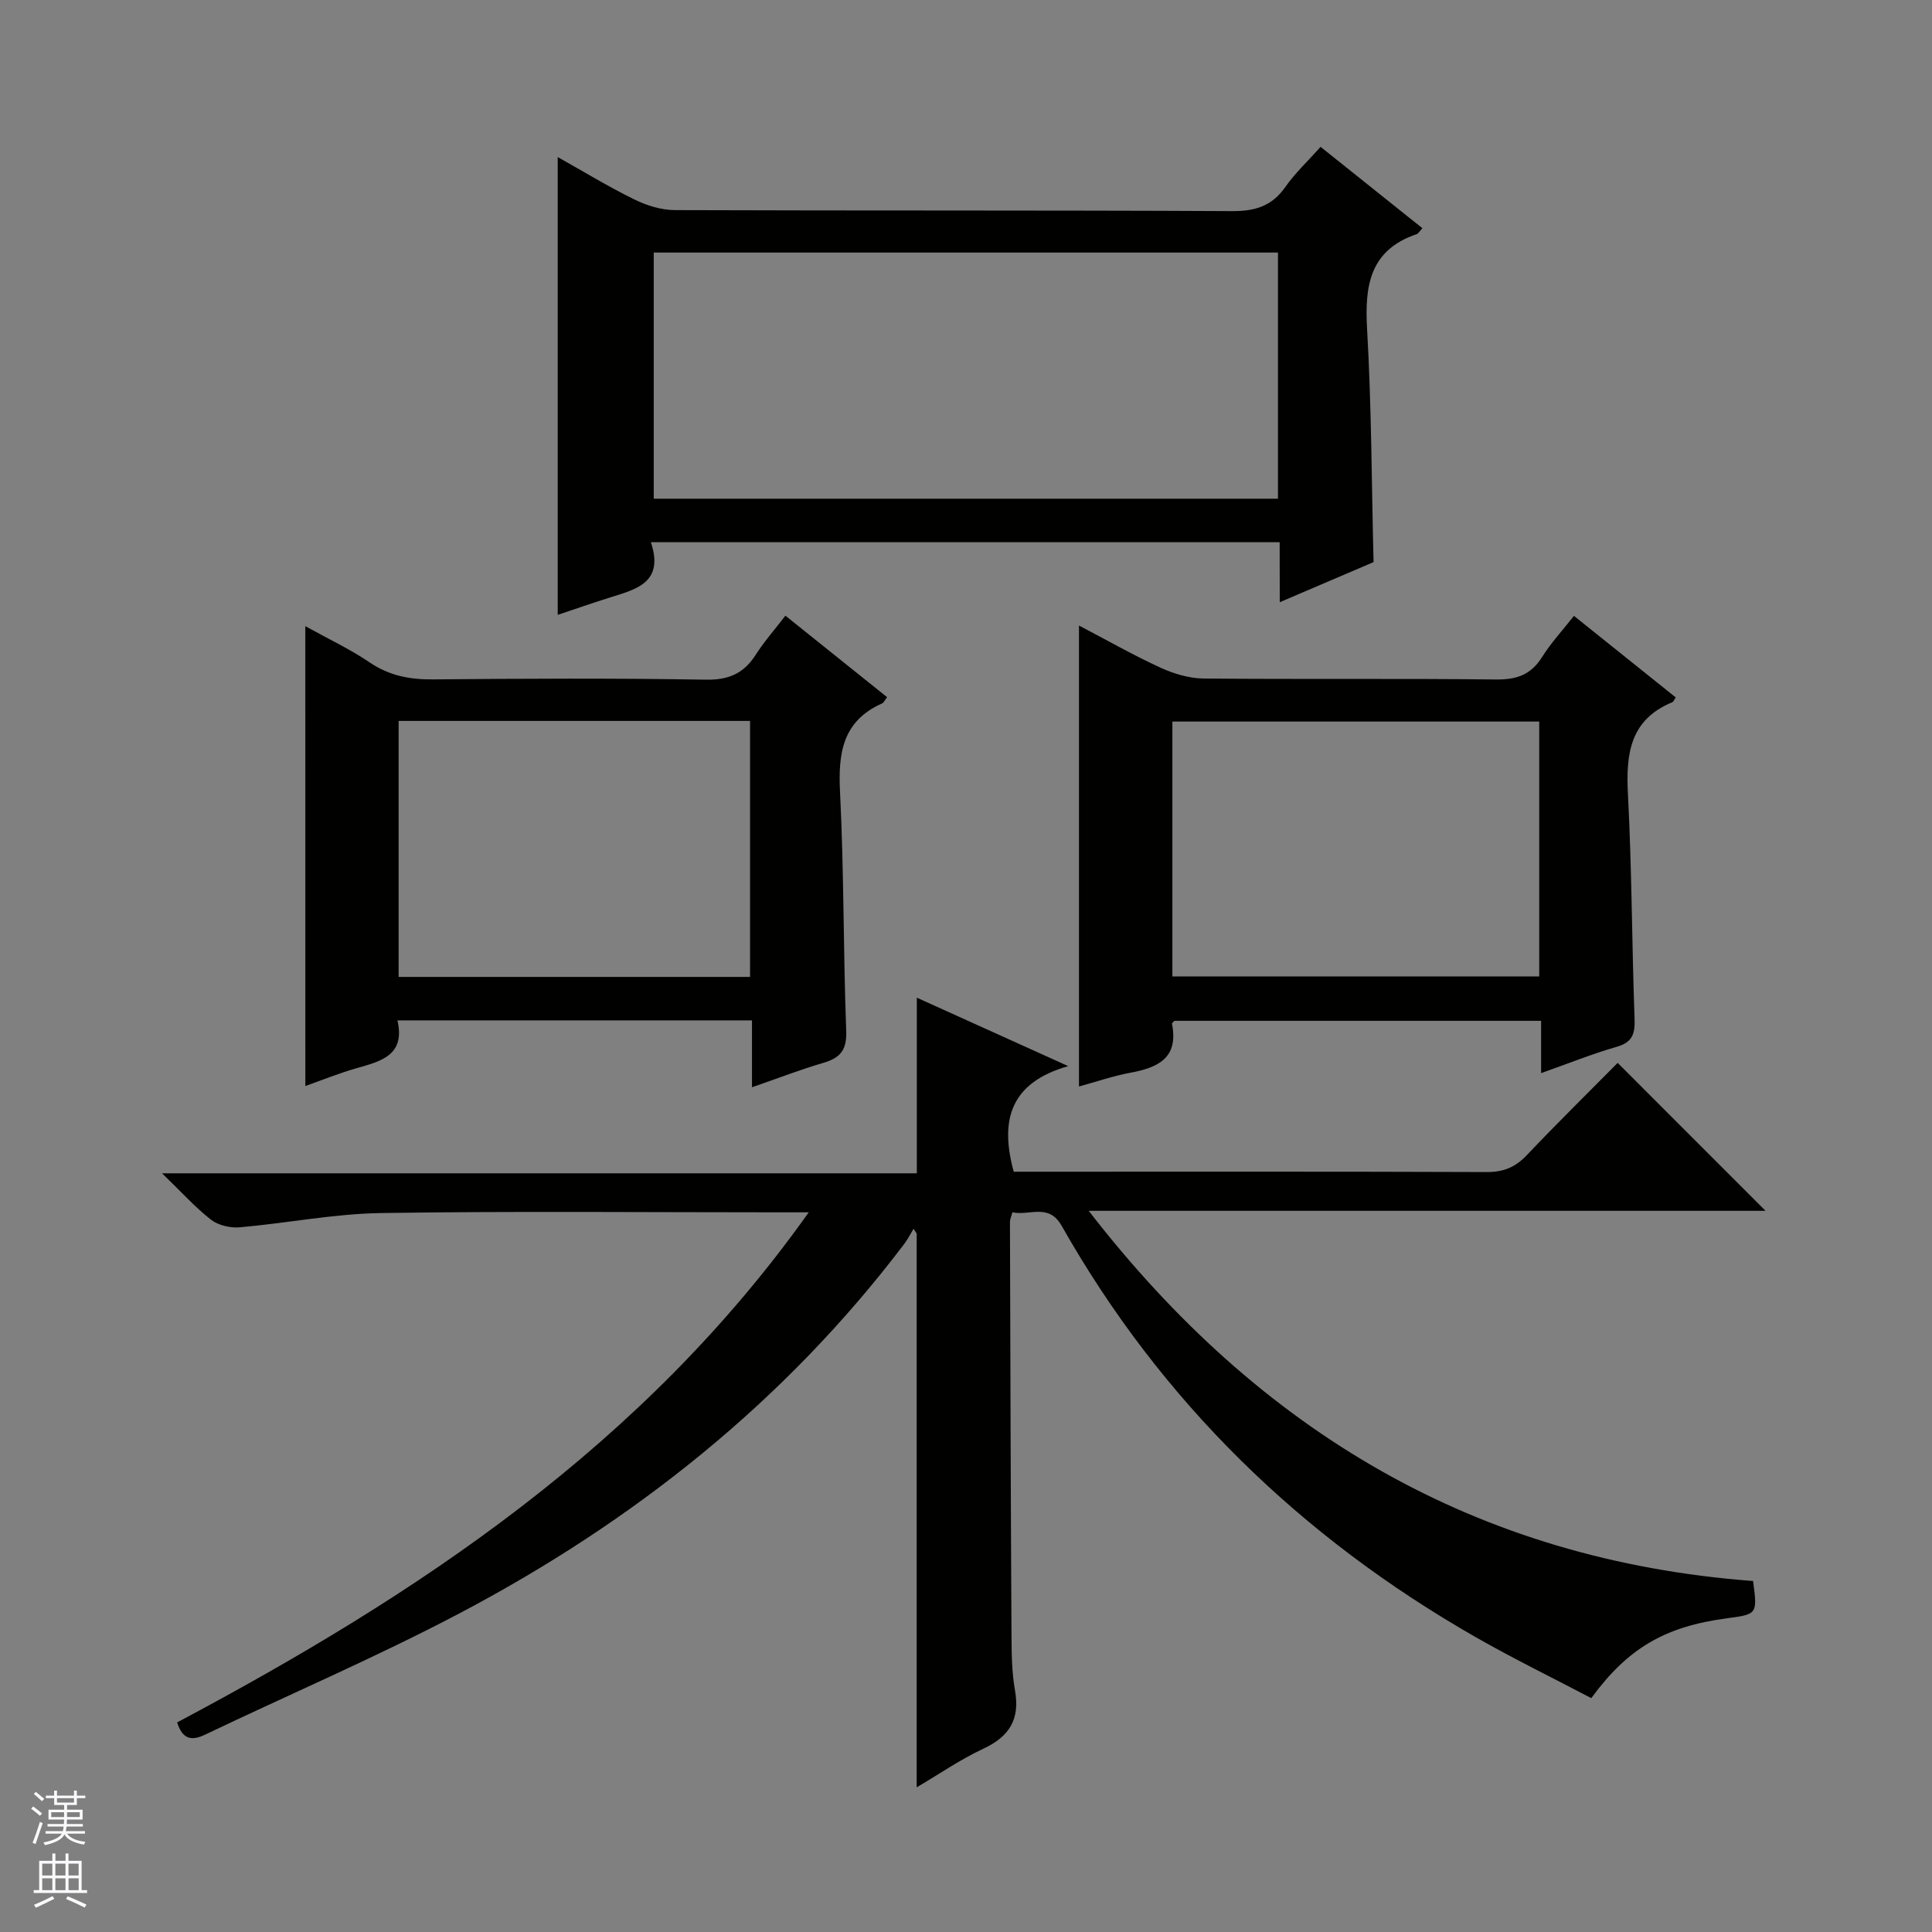
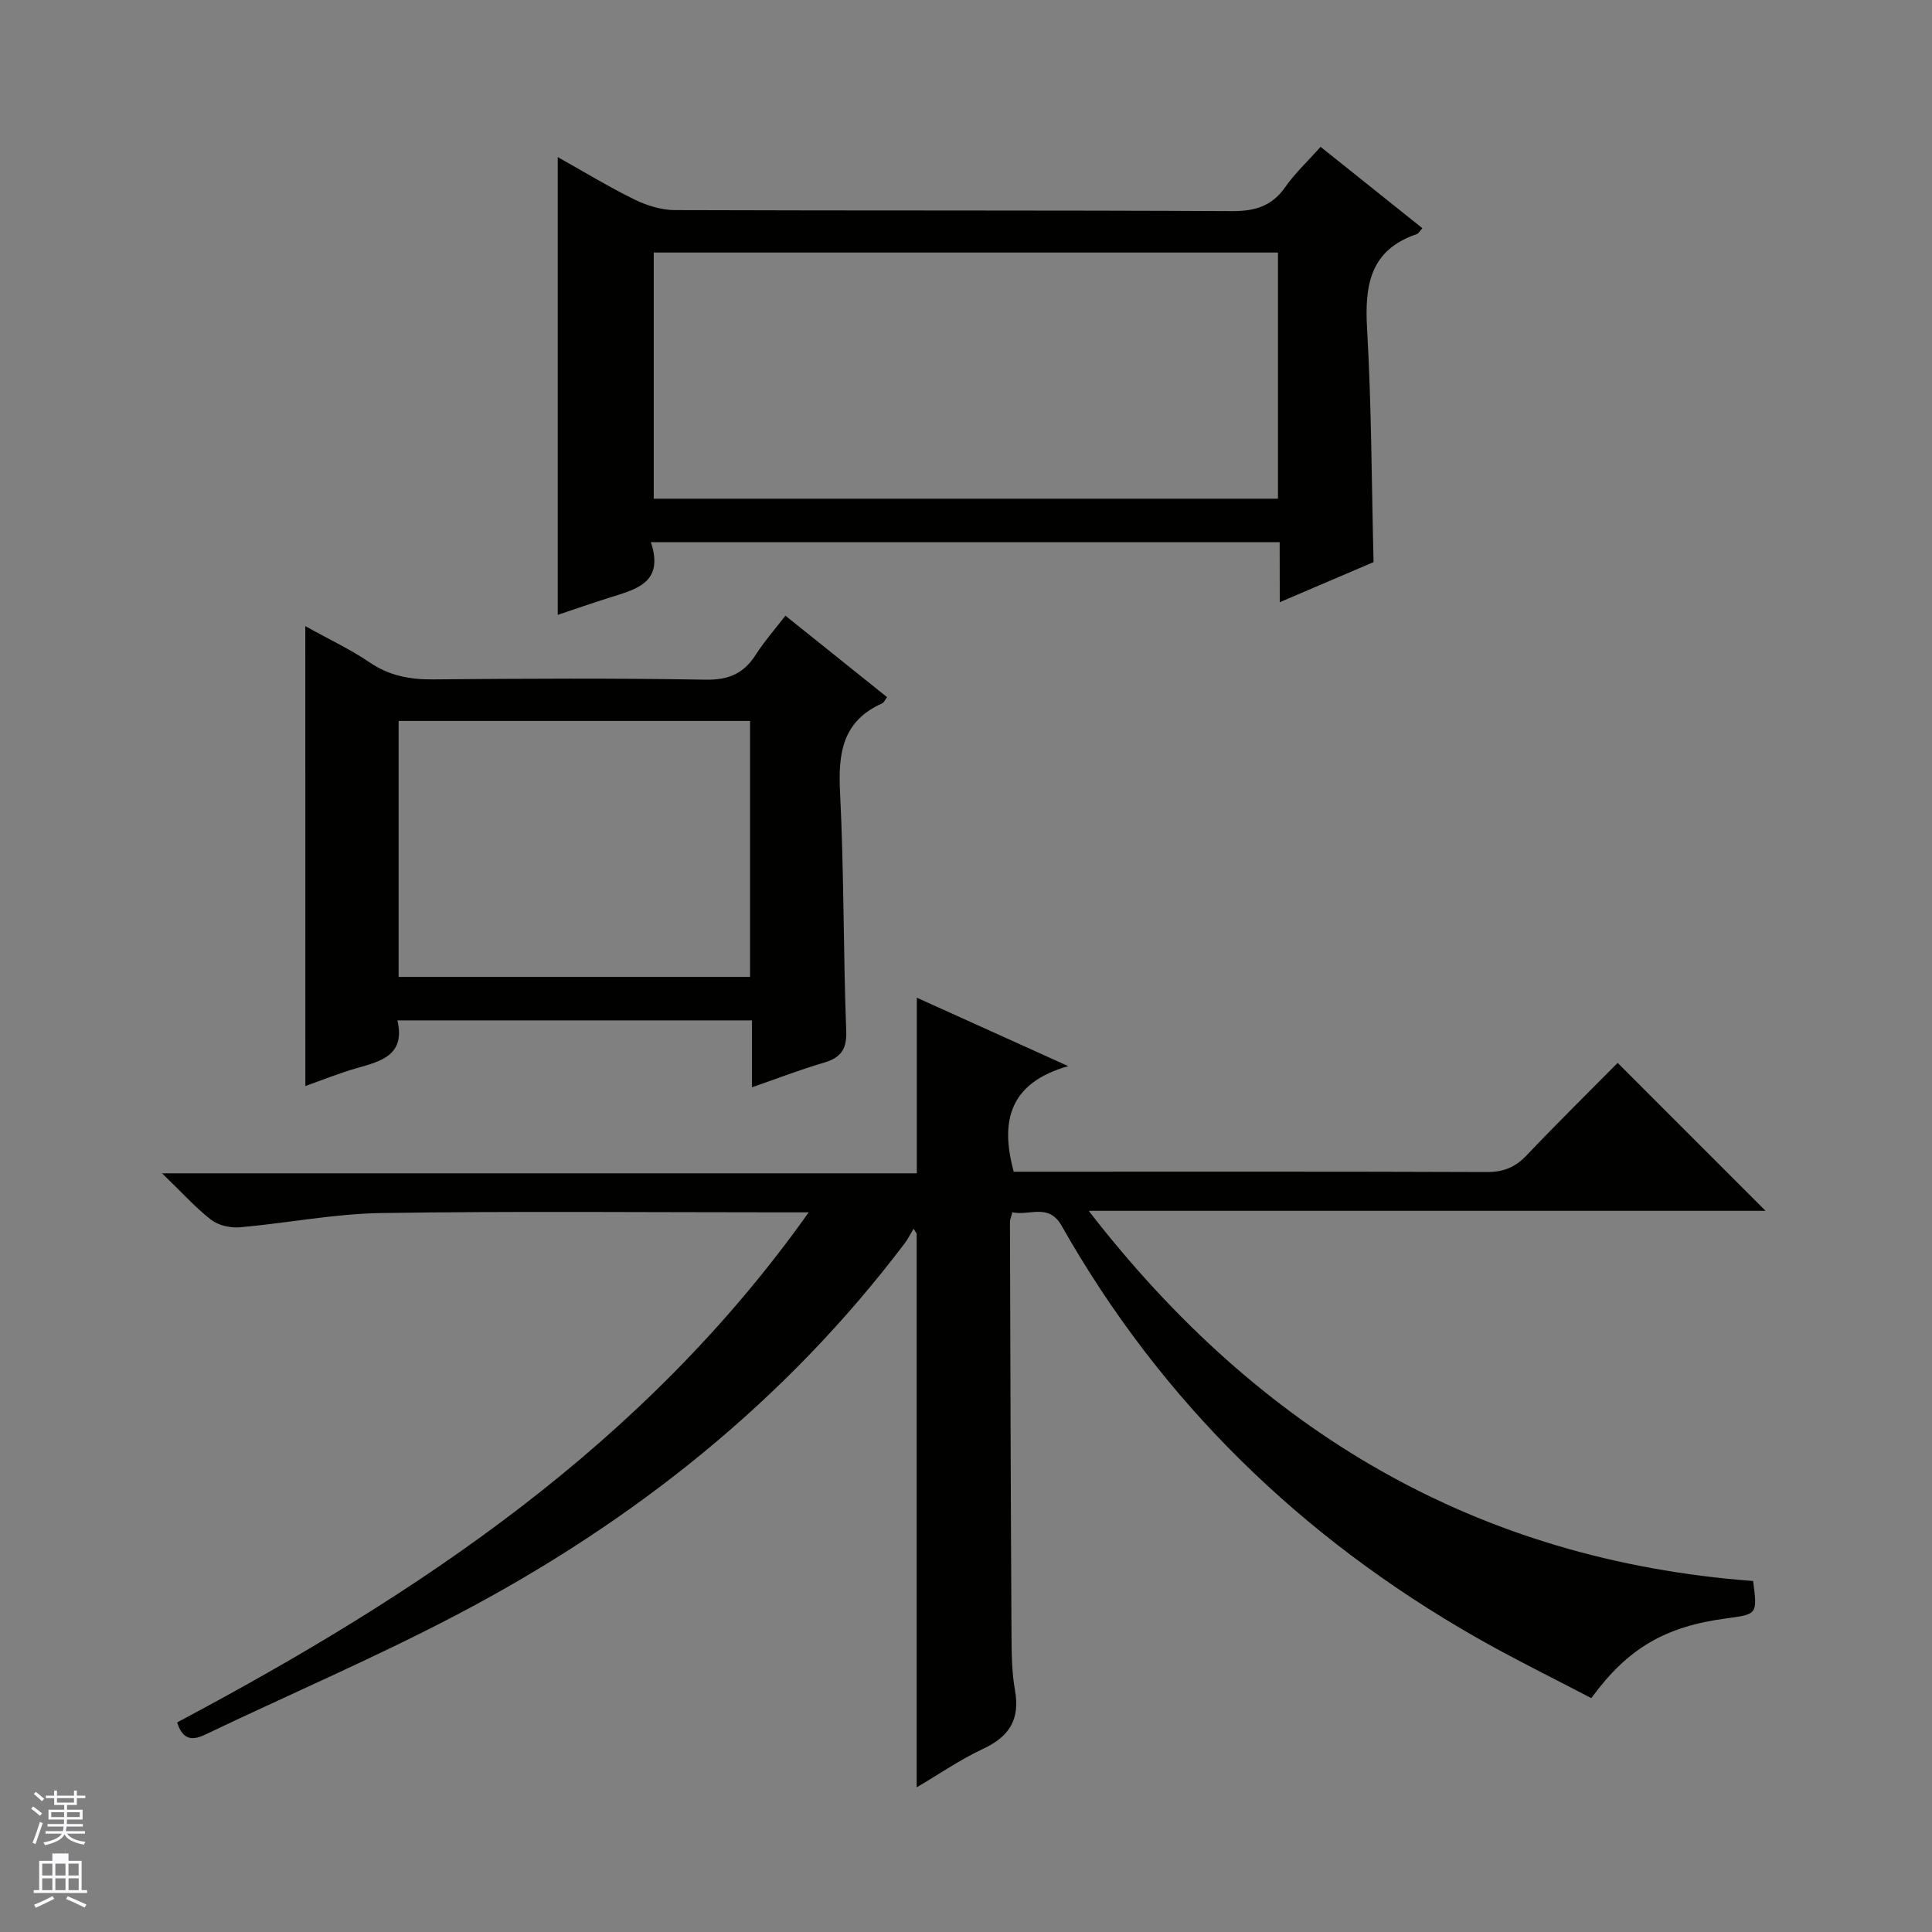
<svg xmlns="http://www.w3.org/2000/svg" enable-background="new 0 0 400 400" viewBox="0 0 400 400">
  <rect x="0" y="0" width="400" height="400" fill="#808080" stroke="none" />
  <g fill="#010100">
    <path d="m167.44 251c-2.86 0-4.48 0-6.1 0-27.5 0-55-.27-82.49.15-9.74.15-19.45 2.1-29.2 2.95-1.95.17-4.42-.39-5.93-1.55-3.27-2.53-6.06-5.67-10.17-9.63h156.27c0-12.47 0-24.16 0-36.36 9.78 4.42 19.82 8.96 31.34 14.17-12.08 3.44-14.17 11.26-11.28 21.86h4.99c31 0 62-.05 92.99.07 3.47.01 5.92-1.03 8.27-3.52 6.3-6.64 12.83-13.05 18.79-19.08 10.48 10.49 20.67 20.69 30.62 30.63-45.72 0-92.54 0-140.13 0 35.37 45.74 80.31 72.34 137.55 76.64.9 6.88.9 6.88-5.47 7.73-12.72 1.69-20.45 6.14-28.03 16.52-7.9-4.15-16.07-8.13-23.94-12.63-36.19-20.68-65.11-48.77-85.71-85.15-2.71-4.79-6.65-2.02-10.21-2.81-.21.84-.51 1.45-.5 2.07.08 28.49.16 56.99.32 85.48.02 3.81.06 7.69.72 11.42 1.07 5.98-1.13 9.56-6.55 12.09-4.77 2.23-9.16 5.27-13.8 8 0-38.42 0-76.53 0-114.64-.22-.34-.43-.67-.65-1.01-.62 1.03-1.16 2.13-1.88 3.08-24.77 32.72-56.15 57.61-92.23 76.6-17.18 9.04-35.08 16.7-52.61 25.08-2.99 1.43-4.69.73-5.75-2.55 49.94-26.54 96.54-57.38 130.77-105.61z" />
    <path d="m264.94 112.26c-43.74 0-86.64 0-130.18 0 2.86 8.59-3.33 9.8-8.91 11.58-3.44 1.09-6.86 2.28-10.38 3.46 0-31.63 0-62.83 0-94.78 5.32 2.98 10.46 6.12 15.84 8.76 2.56 1.26 5.59 2.21 8.41 2.22 38.47.14 76.93.01 115.4.21 4.78.02 8.24-1.05 11.02-5.03 1.98-2.83 4.57-5.24 7.27-8.28 7.11 5.68 14.05 11.24 21.08 16.85-.54.57-.8 1.09-1.19 1.23-9.7 3.3-10.78 10.64-10.26 19.65.92 15.91.93 31.87 1.34 48.25-5.99 2.56-12.35 5.28-19.42 8.3-.02-4.53-.02-8.27-.02-12.42zm-.35-59.97c-43.41 0-86.3 0-129.24 0v50.96h129.24c0-17.1 0-33.84 0-50.96z" />
-     <path d="m346.95 144.4c-.34.47-.47.88-.73.99-8.8 3.64-9.61 10.76-9.17 19.12.81 15.45.81 30.95 1.37 46.41.11 3.1-.41 4.87-3.69 5.81-5.08 1.46-10 3.45-15.66 5.45 0-3.76 0-7.13 0-10.83-25.66 0-50.74 0-75.92 0-.11.14-.54.43-.5.63 1.4 7.05-2.87 9.06-8.63 10.12-3.56.66-7.03 1.86-10.63 2.85 0-31.77 0-63.26 0-95.44 5.77 3.02 11.2 6.12 16.87 8.72 2.76 1.27 5.94 2.22 8.95 2.25 20.16.19 40.33-.03 60.49.2 4.27.05 7.25-.95 9.56-4.63 1.83-2.92 4.21-5.49 6.61-8.54 7.17 5.76 14.13 11.33 21.08 16.89zm-28.27 4.99c-25.58 0-50.74 0-75.95 0v52.77h75.95c0-17.72 0-35.01 0-52.77z" />
    <path d="m63.21 129.64c4.74 2.63 9.26 4.75 13.33 7.51 4.09 2.77 8.33 3.56 13.16 3.51 18.82-.17 37.65-.26 56.47.06 4.74.08 7.85-1.32 10.31-5.18 1.69-2.65 3.79-5.03 6.13-8.07 7.11 5.7 14.06 11.27 21.05 16.87-.44.56-.65 1.12-1.04 1.3-8.19 3.64-9.11 10.29-8.7 18.36.83 16.45.66 32.94 1.28 49.4.15 3.98-1.2 5.62-4.73 6.65-4.76 1.39-9.39 3.19-14.78 5.06 0-4.83 0-9.21 0-13.85-24.7 0-48.77 0-73.41 0 1.69 7.23-3.4 8.46-8.5 9.91-3.63 1.04-7.15 2.47-10.56 3.68-.01-31.63-.01-63.03-.01-95.21zm92.08 19.62c-24.44 0-48.5 0-72.76 0v53h72.76c0-17.72 0-35.12 0-53z" />
  </g>
  <path d="m6.45 374.46.42-.45c.65.47 1.27.95 1.85 1.44l-.45.49c-.66-.56-1.26-1.06-1.83-1.48m.93 7.33-.63-.26c.55-1.36 1.05-2.8 1.52-4.33.19.1.38.19.59.27-.46 1.29-.95 2.73-1.48 4.32m-.38-10.38.44-.42c.43.34 1.01.82 1.74 1.44l-.49.49c-.53-.51-1.09-1.01-1.69-1.51m2.5.35h1.72v-1.04h.59v1.04h3.52v-1.04h.59v1.04h1.75v.53h-1.75v1.42h-2.03v.97h3.22v2.03h-3.24c0 .35-.01.66-.03.93h3.32v.53h-3.37c-.03.27-.08.58-.15.94h3.96v.53h-3.71c.67.92 1.93 1.48 3.79 1.68-.13.24-.23.44-.29.59-2.13-.38-3.48-1.08-4.04-2.12-.43.97-1.77 1.72-4.03 2.23-.09-.19-.2-.37-.33-.55 2.1-.42 3.37-1.03 3.81-1.83h-3.36v-.53h3.58c.08-.29.13-.61.16-.94h-3.33v-.53h3.39c.02-.27.04-.58.04-.93h-3.23v-2.03h3.25v-.97h-2.07v-1.42h-1.73zm1.12 3.44v1h2.65c.01-.3.02-.44.01-.4v-.25-.35zm1.19-2h3.52v-.91h-3.52zm4.71 2h-2.63v.59c0 .15-.01.28-.01.4h2.64z" fill="#fafafc" />
-   <path d="m13.55 383.74h.63v1.52h2.72v6.07h1.13v.6h-11.05v-.6h1.13v-6.07h2.73v-1.52h.63v1.52h2.1v-1.52zm-2.68 8.83.38.56c-1.24.63-2.53 1.25-3.85 1.85-.1-.21-.21-.42-.34-.63 1.36-.55 2.63-1.15 3.81-1.78m-2.13-4.27h2.1v-2.45h-2.1zm0 3.04h2.1v-2.46h-2.1zm2.72-3.04h2.1v-2.45h-2.1zm0 3.04h2.1v-2.46h-2.1zm6.07 3.6c-1.41-.71-2.7-1.3-3.86-1.78l.35-.56c1.45.62 2.75 1.19 3.88 1.72zm-1.25-9.09h-2.1v2.45h2.1zm-2.09 5.49h2.1v-2.46h-2.1z" fill="#fafafc" />
+   <path d="m13.55 383.74h.63v1.52h2.72v6.07h1.13v.6h-11.05v-.6h1.13v-6.07h2.73v-1.52h.63h2.1v-1.52zm-2.68 8.83.38.56c-1.24.63-2.53 1.25-3.85 1.85-.1-.21-.21-.42-.34-.63 1.36-.55 2.63-1.15 3.81-1.78m-2.13-4.27h2.1v-2.45h-2.1zm0 3.04h2.1v-2.46h-2.1zm2.72-3.04h2.1v-2.45h-2.1zm0 3.04h2.1v-2.46h-2.1zm6.07 3.6c-1.41-.71-2.7-1.3-3.86-1.78l.35-.56c1.45.62 2.75 1.19 3.88 1.72zm-1.25-9.09h-2.1v2.45h2.1zm-2.09 5.49h2.1v-2.46h-2.1z" fill="#fafafc" />
</svg>